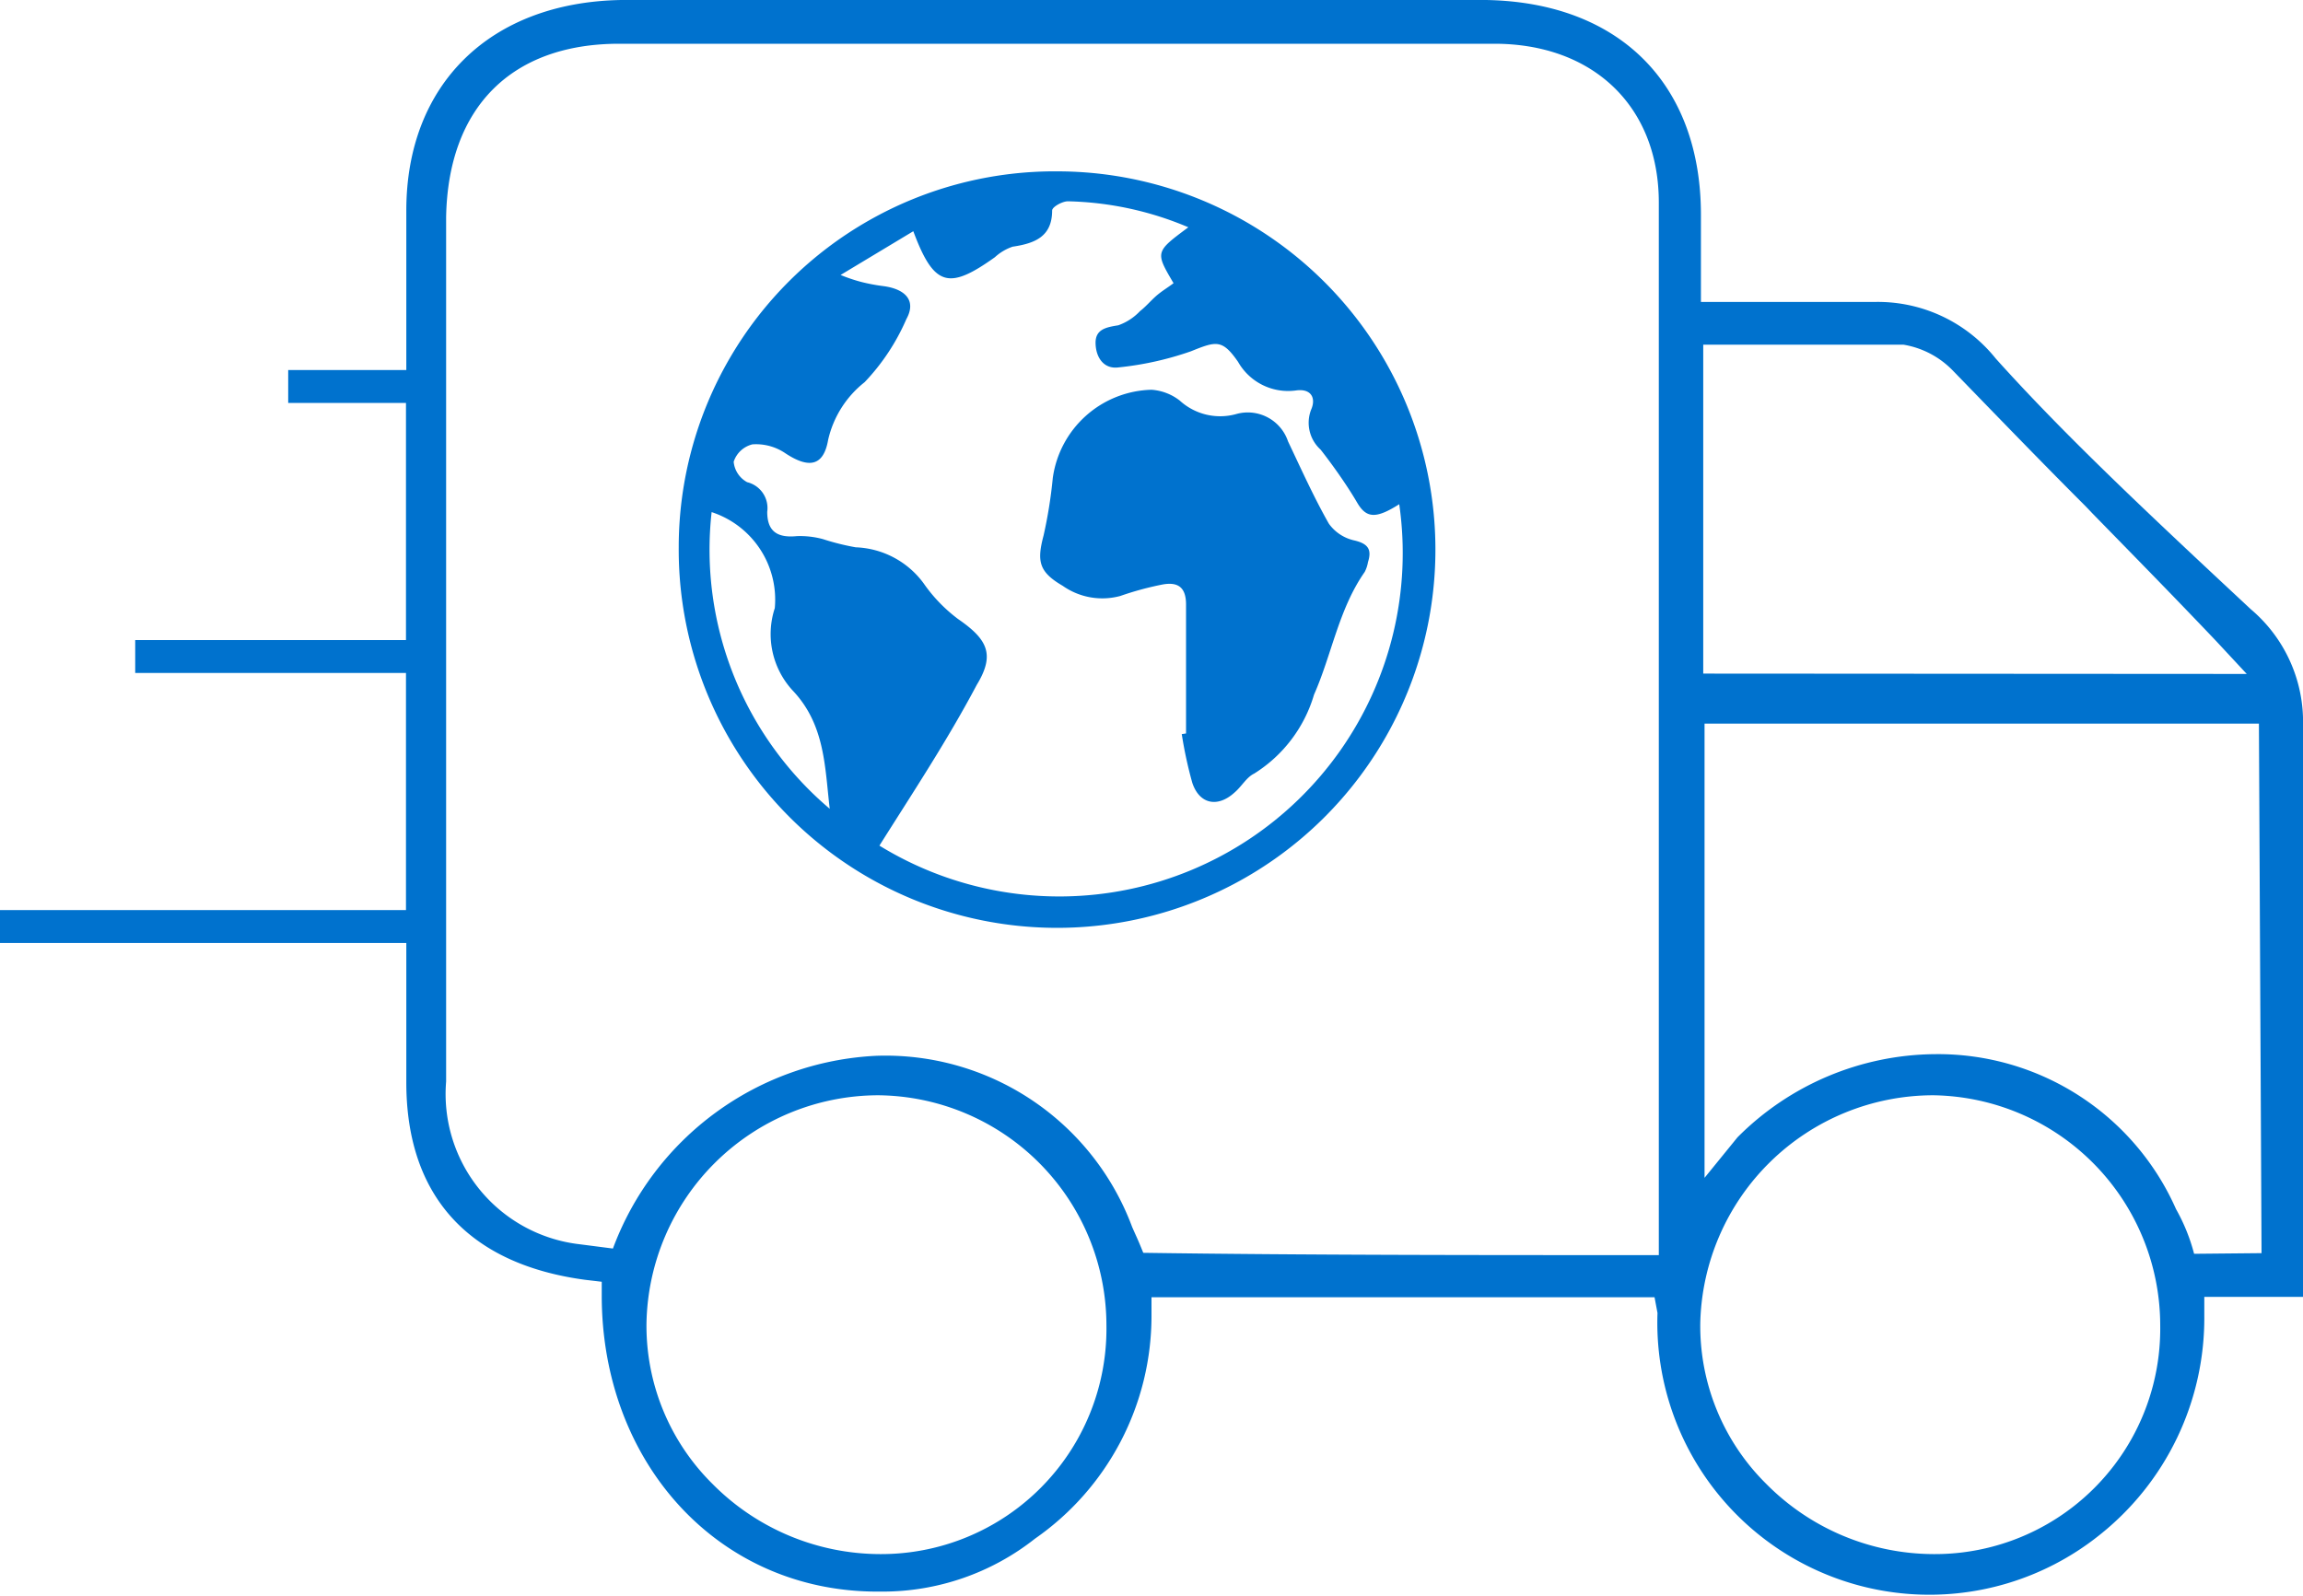
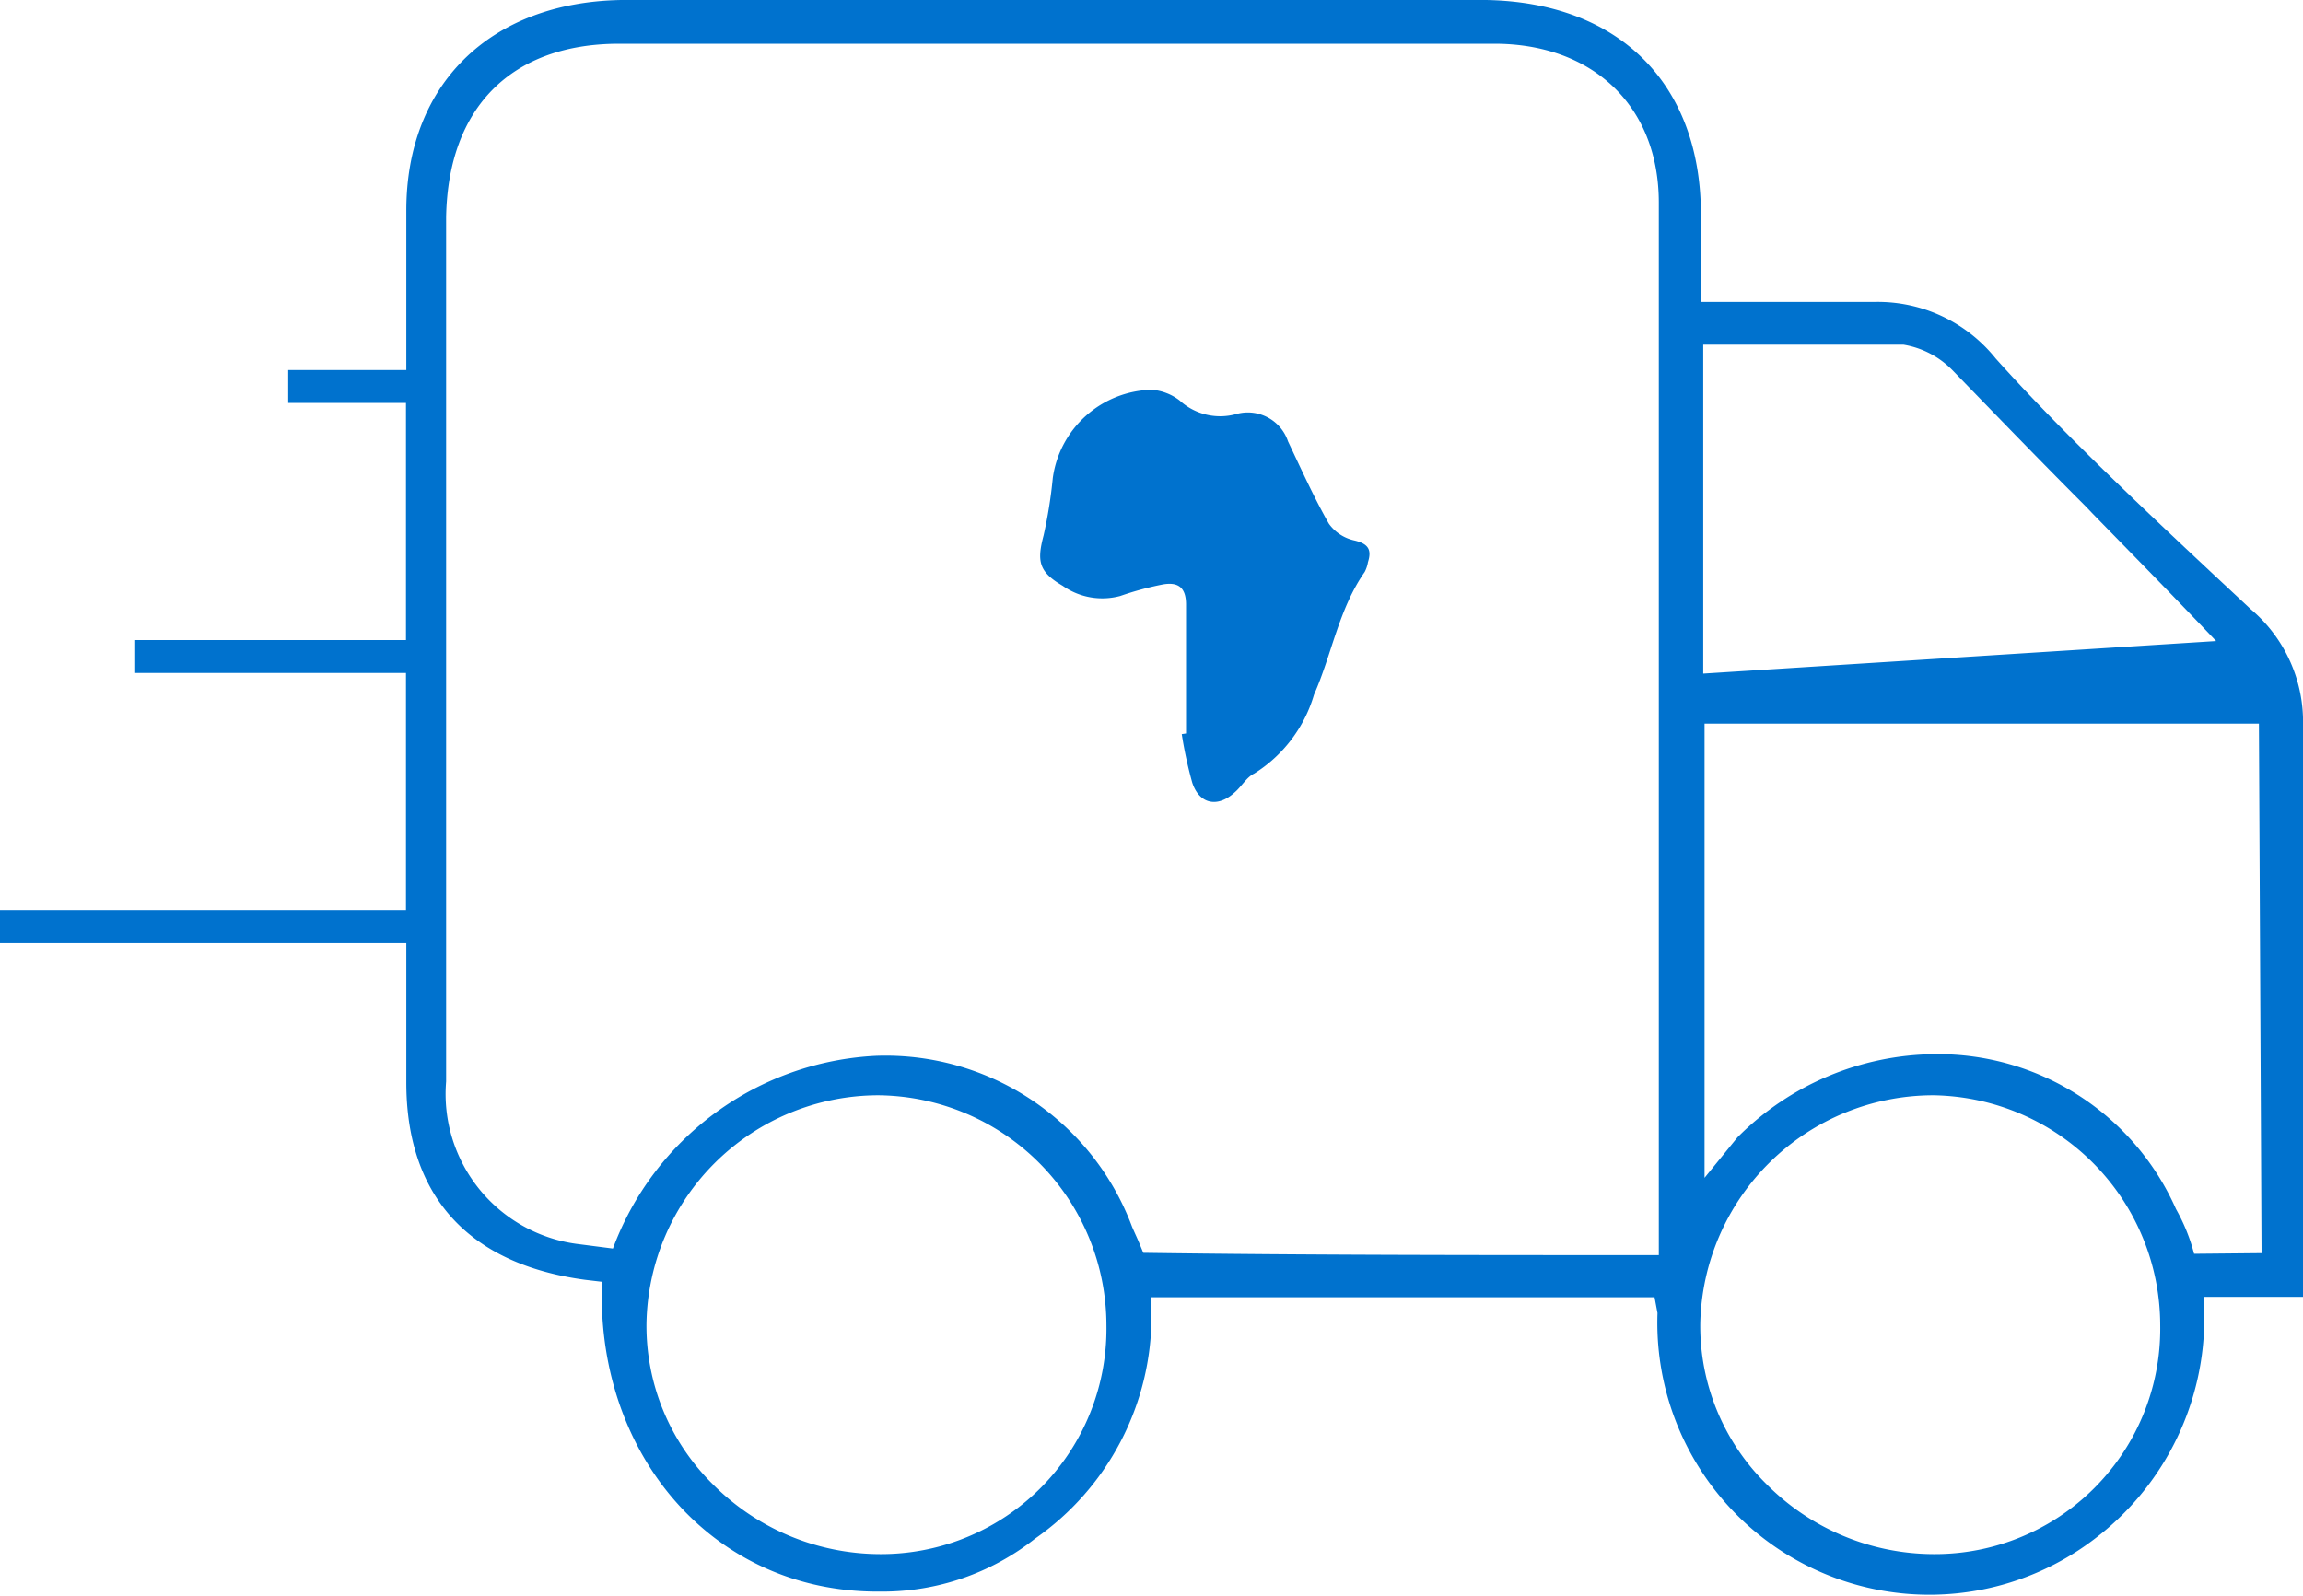
<svg xmlns="http://www.w3.org/2000/svg" id="Layer_1" data-name="Layer 1" viewBox="0 0 70 48.53">
  <defs>
    <style>.cls-1{fill:#0072ce;}</style>
  </defs>
-   <path class="cls-1" d="M70,22.08a4.48,4.48,0,0,0-1.59-3.56c-3.12-2.91-5.65-5.28-7.75-7.62A4.59,4.59,0,0,0,57,9.18H51.7V6.53c0-4-2.5-6.46-6.53-6.53H18.88c-4,.07-6.53,2.58-6.53,6.4v4.85l-3.59,0v1h3.58v7.21l-8.23,0v1h8.23v7.21H0l0,1H12.35v4.24c0,3.44,1.88,5.52,5.43,6l.51.06v.42c0,5.05,3.51,9,8.38,9h.13a7.47,7.47,0,0,0,4.66-1.61A8.25,8.25,0,0,0,35,40l0-.56H50.29l.09.48a8.27,8.27,0,0,0,13.41,6.77A8.42,8.42,0,0,0,67,40l0-.57,3,0V22.08Zm-18.23-1.6v-10h6.09a2.7,2.7,0,0,1,1.48.77C60.69,12.64,62,14,63.39,15.39l.22.23c1.21,1.24,2.42,2.47,3.75,3.87l.93,1Zm7,12.82h0a7,7,0,0,1,6.89,7,6.85,6.85,0,0,1-6.9,6.95,7.18,7.18,0,0,1-5.08-2.14,6.75,6.75,0,0,1-2-4.88A7.09,7.09,0,0,1,58.77,33.3Zm7.92,4.82a5.67,5.67,0,0,0-.55-1.36,7.91,7.91,0,0,0-7.33-4.71,8.56,8.56,0,0,0-6,2.53l-1,1.23V22H68.66l.08,16.1Zm-40-4.82h0a7,7,0,0,1,6.94,7,6.85,6.85,0,0,1-6.89,6.95,7.19,7.19,0,0,1-5.09-2.14,6.76,6.76,0,0,1-2-4.88A7.06,7.06,0,0,1,26.69,33.3Zm-9.07,4.53a4.6,4.6,0,0,1-4.06-4.95V6.6c.06-3.35,2-5.27,5.26-5.27l17.73,0,8.87,0c3,0,5,1.9,5,4.83v32h-.6c-4.89,0-10.2,0-15.07-.07-.19-.47-.21-.49-.34-.79a8,8,0,0,0-7.78-5.2,9,9,0,0,0-8,5.86Z" />
-   <path class="cls-1" d="M32.18,5.21A11.5,11.5,0,1,1,20.63,16.64,11.43,11.43,0,0,1,32.18,5.21Zm-5.45,20.5a10.44,10.44,0,0,0,15.8-10.38c-.71.45-1,.43-1.28-.05s-.71-1.1-1.11-1.61a1.1,1.1,0,0,1-.29-1.21c.16-.36,0-.65-.45-.59A1.75,1.75,0,0,1,37.63,11c-.48-.69-.66-.63-1.43-.32a9.61,9.61,0,0,1-2.2.49c-.45.06-.69-.3-.7-.73s.32-.49.69-.55a1.67,1.67,0,0,0,.66-.43c.18-.14.32-.31.49-.46s.36-.26.53-.39c-.56-.95-.56-.95.45-1.7a9.9,9.9,0,0,0-3.66-.79c-.17,0-.48.17-.48.28,0,.79-.52,1-1.2,1.1a1.51,1.51,0,0,0-.54.32c-1.4,1-1.85.9-2.48-.79L25.55,8.36a5,5,0,0,0,.62.21,5.58,5.58,0,0,0,.69.13c.66.09,1,.44.69,1a6.55,6.55,0,0,1-1.27,1.92,3.11,3.11,0,0,0-1.11,1.76c-.14.8-.59.87-1.3.4a1.58,1.58,0,0,0-1-.27.8.8,0,0,0-.57.53.79.79,0,0,0,.41.62.81.81,0,0,1,.61.9c0,.59.3.8.9.74a2.67,2.67,0,0,1,.79.09,7.36,7.36,0,0,0,1,.25,2.68,2.68,0,0,1,2.06,1.09,4.73,4.73,0,0,0,1.05,1.09c.9.62,1.13,1.08.57,2C28.79,22.52,27.75,24.09,26.73,25.71Zm-1.51-1.12c-.15-1.27-.14-2.56-1.13-3.6a2.53,2.53,0,0,1-.54-2.5,2.8,2.8,0,0,0-1.92-2.92A10.32,10.32,0,0,0,25.22,24.59Z" />
+   <path class="cls-1" d="M70,22.08a4.48,4.48,0,0,0-1.59-3.56c-3.12-2.91-5.65-5.28-7.75-7.62A4.59,4.59,0,0,0,57,9.18H51.7V6.53c0-4-2.5-6.46-6.53-6.53H18.88c-4,.07-6.53,2.58-6.53,6.4v4.85l-3.59,0v1h3.58v7.21l-8.23,0v1h8.23v7.21H0l0,1H12.35v4.24c0,3.44,1.88,5.52,5.43,6l.51.06v.42c0,5.05,3.51,9,8.38,9h.13a7.47,7.47,0,0,0,4.66-1.61A8.25,8.25,0,0,0,35,40l0-.56H50.29l.09.48a8.27,8.27,0,0,0,13.41,6.77A8.42,8.42,0,0,0,67,40l0-.57,3,0V22.08Zm-18.23-1.6v-10h6.09a2.7,2.7,0,0,1,1.48.77C60.69,12.64,62,14,63.39,15.39l.22.23c1.21,1.24,2.42,2.47,3.75,3.87Zm7,12.82h0a7,7,0,0,1,6.89,7,6.85,6.85,0,0,1-6.9,6.95,7.18,7.18,0,0,1-5.08-2.14,6.75,6.75,0,0,1-2-4.88A7.09,7.09,0,0,1,58.77,33.3Zm7.92,4.82a5.67,5.67,0,0,0-.55-1.36,7.91,7.91,0,0,0-7.33-4.71,8.56,8.56,0,0,0-6,2.53l-1,1.23V22H68.66l.08,16.1Zm-40-4.82h0a7,7,0,0,1,6.94,7,6.85,6.85,0,0,1-6.89,6.95,7.19,7.19,0,0,1-5.09-2.14,6.76,6.76,0,0,1-2-4.88A7.06,7.06,0,0,1,26.69,33.3Zm-9.07,4.53a4.6,4.6,0,0,1-4.06-4.95V6.6c.06-3.35,2-5.27,5.26-5.27l17.73,0,8.87,0c3,0,5,1.9,5,4.83v32h-.6c-4.89,0-10.2,0-15.07-.07-.19-.47-.21-.49-.34-.79a8,8,0,0,0-7.78-5.2,9,9,0,0,0-8,5.86Z" />
  <path class="cls-1" d="M36.05,22.3c0-1.31,0-2.61,0-3.92,0-.54-.26-.69-.71-.61a9.44,9.44,0,0,0-1.29.35,2.09,2.09,0,0,1-1.75-.31c-.72-.42-.79-.74-.58-1.53A14.18,14.18,0,0,0,32,14.53a3.11,3.11,0,0,1,3-2.68,1.57,1.57,0,0,1,.86.33,1.82,1.82,0,0,0,1.71.41,1.29,1.29,0,0,1,1.58.83c.4.84.78,1.69,1.24,2.5a1.29,1.29,0,0,0,.77.51c.43.1.54.28.42.66a1,1,0,0,1-.1.3c-.79,1.13-1,2.51-1.54,3.73a4.24,4.24,0,0,1-1.82,2.4c-.23.11-.38.39-.59.57-.51.47-1.07.37-1.29-.29a12.59,12.59,0,0,1-.32-1.48Z" />
</svg>